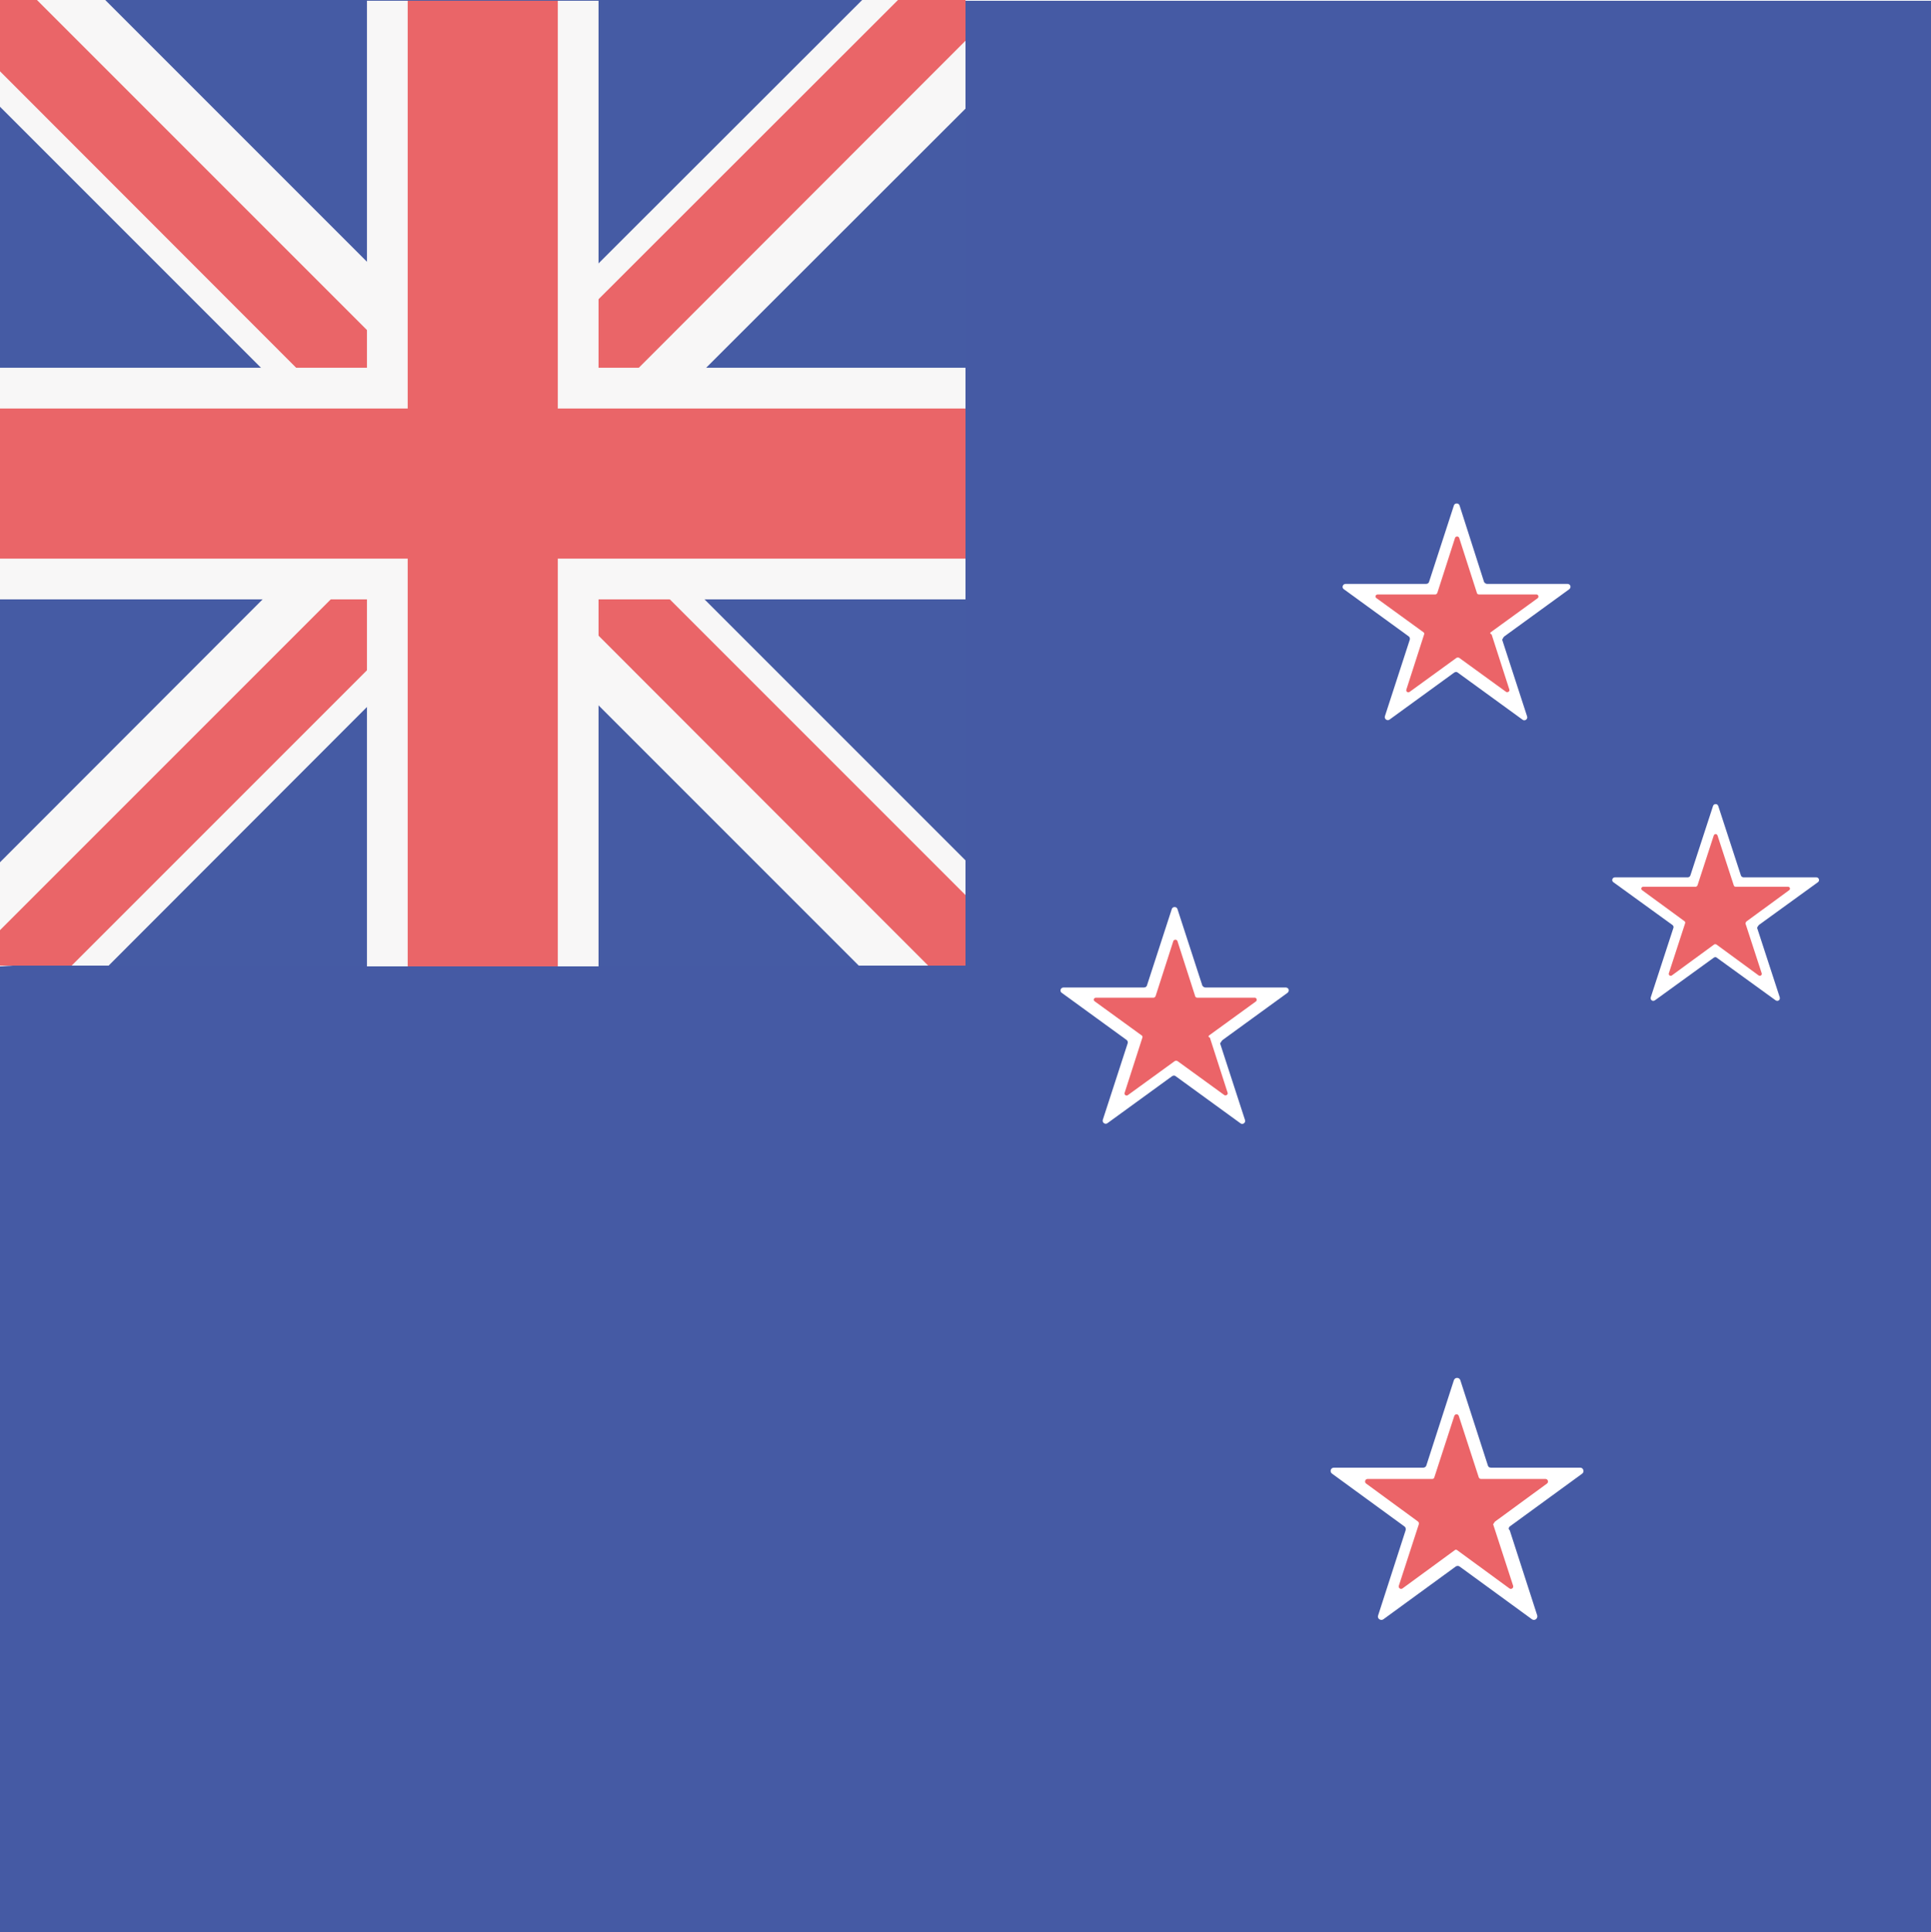
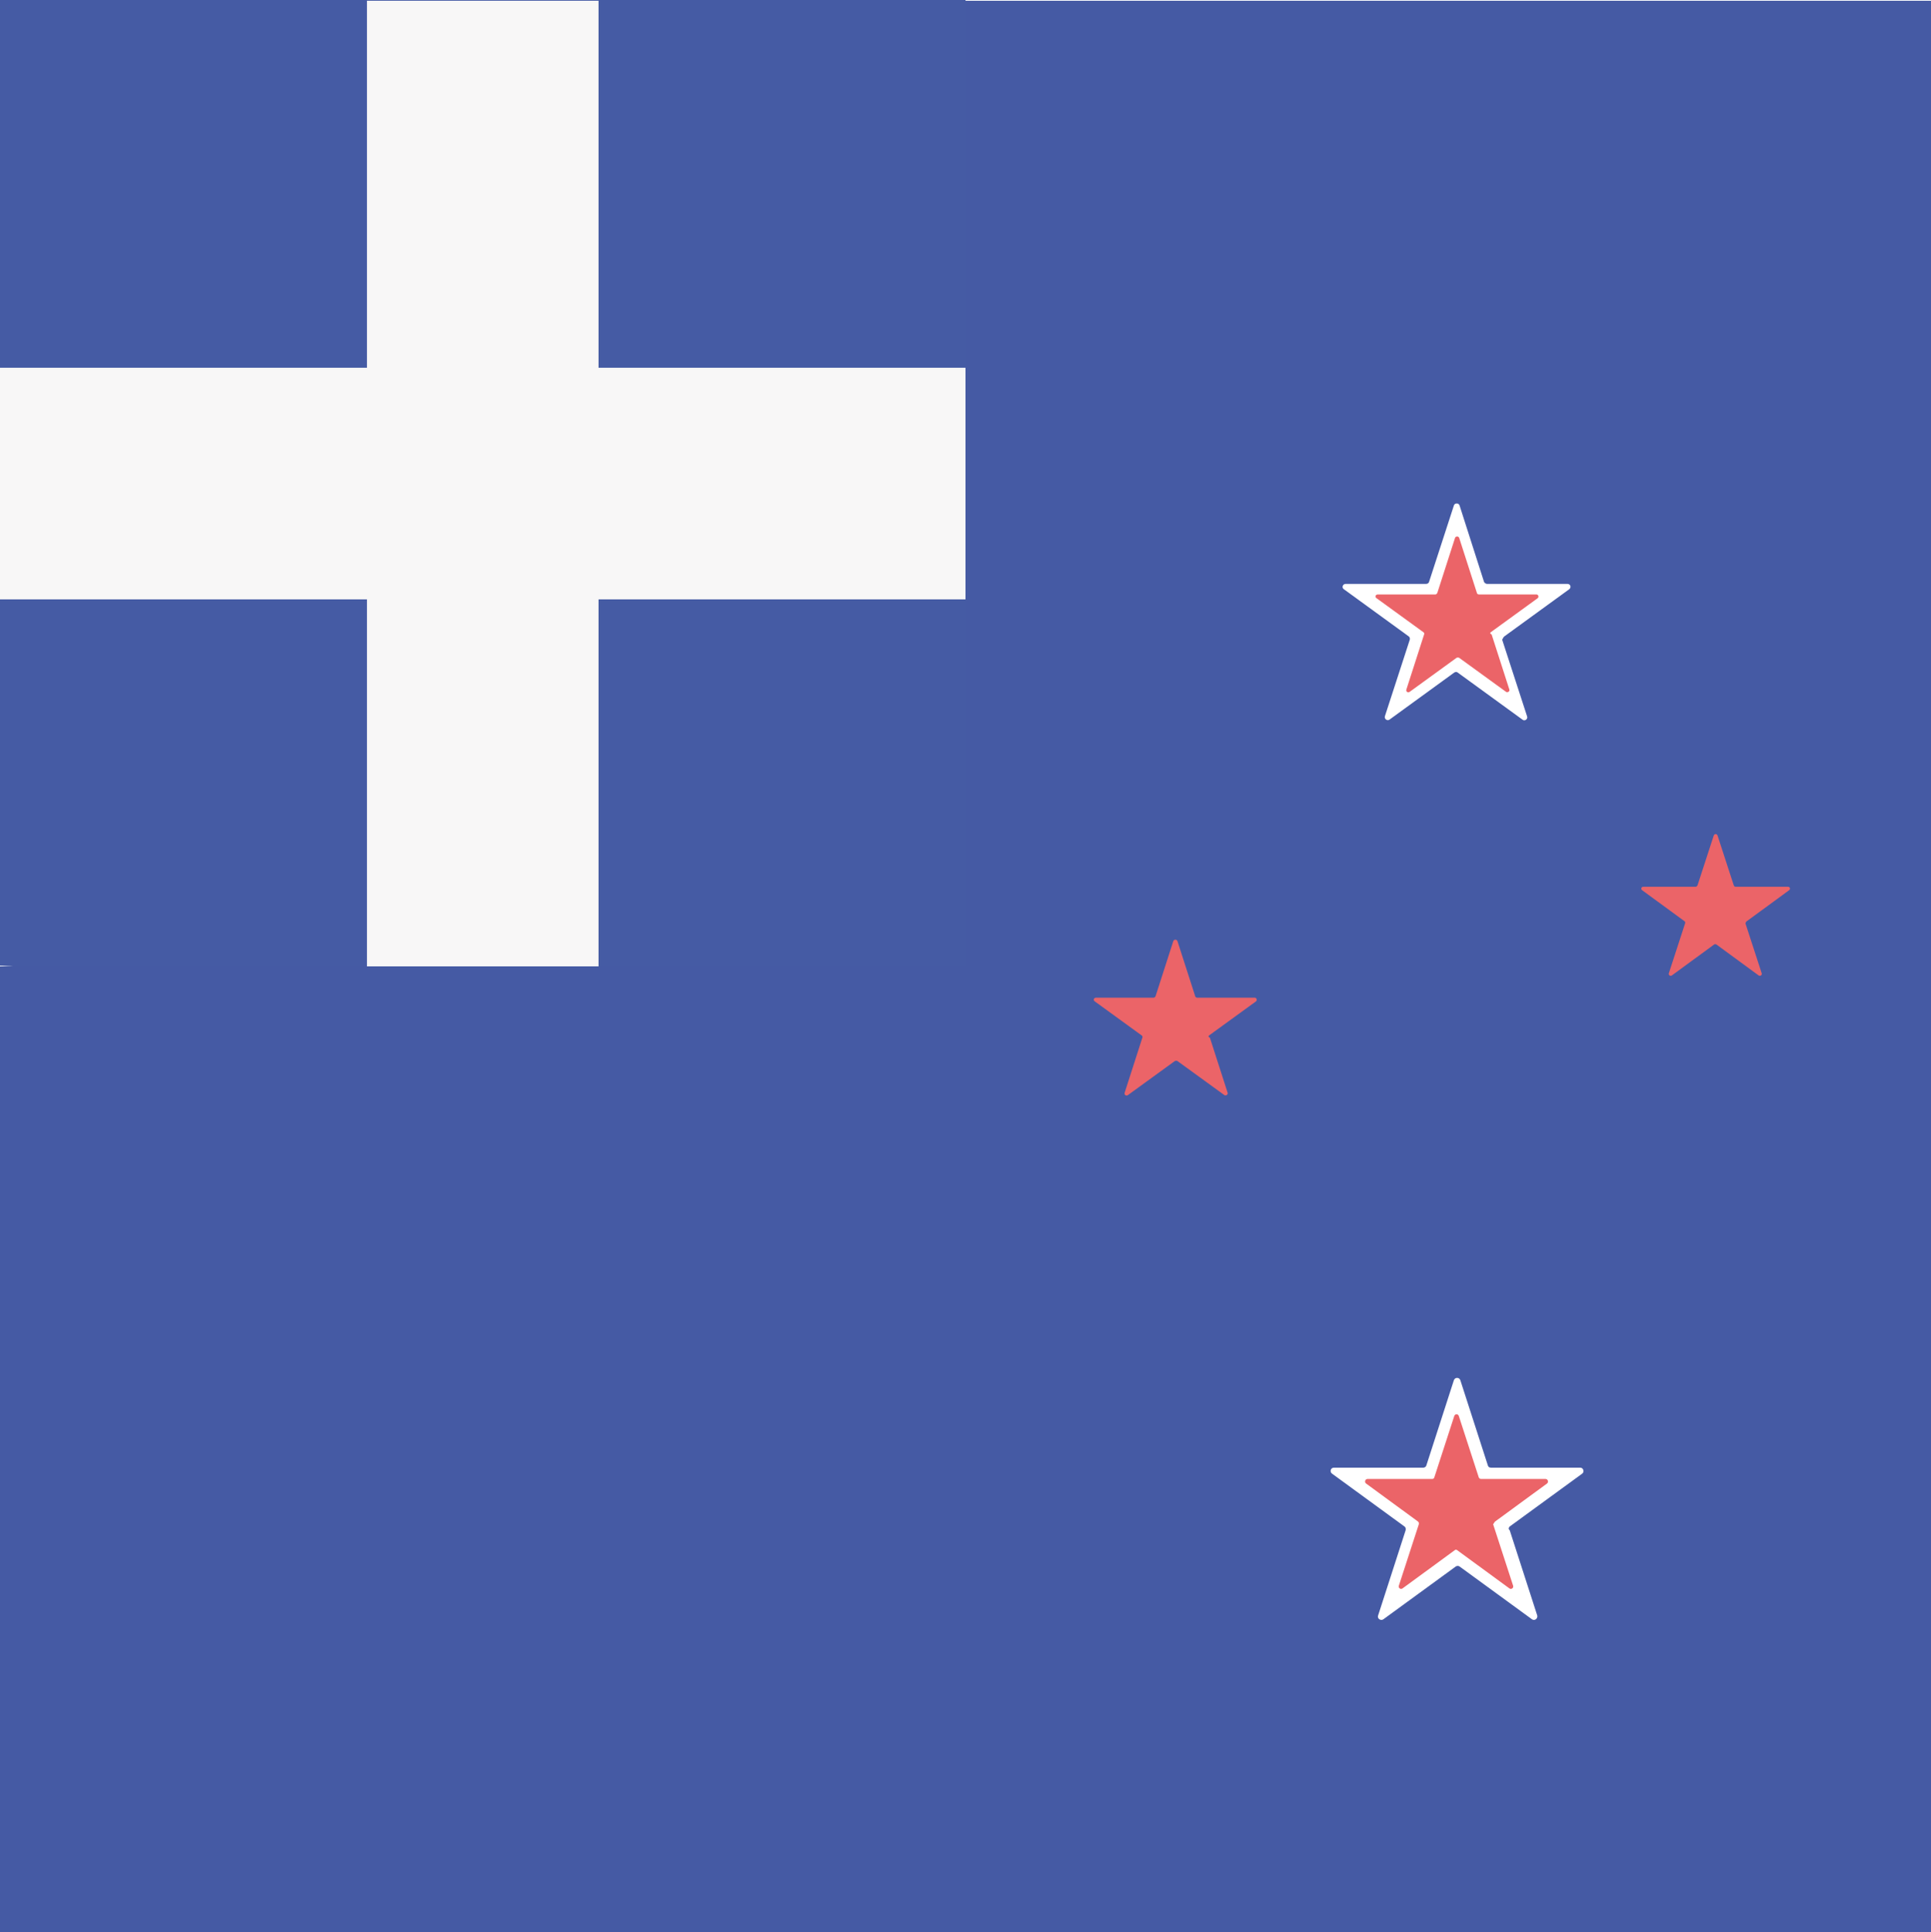
<svg xmlns="http://www.w3.org/2000/svg" version="1.1" class="flag-nz" x="0px" y="0px" viewBox="0 0 512 512.2" style="enable-background:new 0 0 512 512.2;" xml:space="preserve">
  <style type="text/css">
	.flag-nz .st0{fill:#455AA4;}
	.flag-nz .st1{fill-rule:evenodd;clip-rule:evenodd;fill:#455BA4;}
	.flag-nz .st2{fill:#F8F7F7;}
	.flag-nz .st3{fill:#EA6568;}
	.flag-nz .st4{fill-rule:evenodd;clip-rule:evenodd;fill:#F8F7F7;}
	.flag-nz .st5{fill-rule:evenodd;clip-rule:evenodd;fill:#EA6568;}
	.flag-nz .st6{fill:#FFFFFF;}
	.flag-nz .st7{fill:#EB6468;}
</style>
  <g>
    <polygon class="st0" points="512,512.2 0,512.2 0,256.2 241.8,242 256,0.2 512,0.2  " />
    <g>
      <rect x="0" y="0" class="st1" width="256" height="256" />
-       <polygon class="st2" points="256,0.5 255.5,0 228.6,0 128.2,100.3 27.9,0 0,0 0,0 0,28.3 100.1,128.4 0,228.6 0,256 28.8,256    128.2,156.5 227.7,256 256,256 256,228.1 156.3,128.4 256,28.8   " />
-       <polygon class="st3" points="246.1,256 256,256 256,237.3 142.8,124.1 256,10.8 256,0 238.1,0 123.9,114.1 9.8,0 0,0 0,18.9    113.8,132.8 0,246.6 0,256 19,256 132.6,142.4   " />
      <polygon class="st4" points="256,97.5 158.7,97.5 158.7,0.2 97.3,0.2 97.3,97.5 0,97.5 0,158.9 97.3,158.9 97.3,256.2    158.7,256.2 158.7,158.9 256,158.9   " />
-       <polygon class="st5" points="256,108.3 147.9,108.3 147.9,0.2 108.1,0.2 108.1,108.3 0,108.3 0,148.1 108.1,148.1 108.1,256.2    147.9,256.2 147.9,148.1 256,148.1   " />
    </g>
    <g>
      <path class="st6" d="M400.3,404.7l19.2-14c0.7-0.5,0.3-1.6-0.5-1.6h-23.7c-0.4,0-0.7-0.2-0.8-0.6l-7.3-22.6    c-0.3-0.8-1.4-0.8-1.7,0l-7.3,22.6c-0.1,0.4-0.5,0.6-0.8,0.6h-23.7c-0.9,0-1.2,1.1-0.5,1.6l19.2,14c0.3,0.2,0.4,0.6,0.3,1    l-7.3,22.6c-0.3,0.8,0.7,1.5,1.4,1l19.2-14c0.3-0.2,0.7-0.2,1,0l19.2,14c0.7,0.5,1.6-0.2,1.4-1l-7.3-22.6    C399.9,405.4,400,405,400.3,404.7z" />
      <path class="st7" d="M396.4,403.4l13.8-10.1c0.5-0.4,0.2-1.2-0.4-1.2h-17.1c-0.3,0-0.5-0.2-0.6-0.4l-5.3-16.3    c-0.2-0.6-1-0.6-1.2,0l-5.3,16.3c-0.1,0.3-0.3,0.4-0.6,0.4h-17.1c-0.6,0-0.9,0.8-0.4,1.2l13.8,10.1c0.2,0.2,0.3,0.5,0.2,0.7    l-5.3,16.3c-0.2,0.6,0.5,1.1,1,0.7l13.8-10.1c0.2-0.2,0.5-0.2,0.7,0l13.8,10.1c0.5,0.4,1.2-0.1,1-0.7l-5.3-16.3    C396.1,403.9,396.2,403.6,396.4,403.4z" />
    </g>
    <g>
-       <path class="st6" d="M324.2,275.7l17.2-12.5c0.6-0.5,0.3-1.4-0.5-1.4h-21.3c-0.3,0-0.6-0.2-0.8-0.5l-6.6-20.3    c-0.2-0.7-1.3-0.7-1.5,0l-6.6,20.3c-0.1,0.3-0.4,0.5-0.8,0.5h-21.3c-0.8,0-1.1,1-0.5,1.4l17.2,12.5c0.3,0.2,0.4,0.6,0.3,0.9    l-6.6,20.3c-0.2,0.7,0.6,1.3,1.2,0.9l17.2-12.5c0.3-0.2,0.7-0.2,0.9,0l17.2,12.5c0.6,0.5,1.5-0.2,1.2-0.9l-6.6-20.3    C323.8,276.3,323.9,275.9,324.2,275.7z" />
      <path class="st7" d="M320.6,274.5l12.4-9c0.4-0.3,0.2-1-0.3-1h-15.3c-0.2,0-0.5-0.2-0.5-0.4l-4.7-14.6c-0.2-0.5-0.9-0.5-1.1,0    l-4.7,14.6c-0.1,0.2-0.3,0.4-0.5,0.4h-15.3c-0.6,0-0.8,0.7-0.3,1l12.4,9c0.2,0.1,0.3,0.4,0.2,0.6l-4.7,14.6    c-0.2,0.5,0.4,1,0.9,0.6l12.4-9c0.2-0.1,0.5-0.1,0.7,0l12.4,9c0.4,0.3,1.1-0.1,0.9-0.6l-4.7-14.6    C320.3,274.9,320.4,274.7,320.6,274.5z" />
    </g>
    <g>
      <path class="st6" d="M398.9,168.7l17.2-12.5c0.6-0.5,0.3-1.4-0.5-1.4h-21.3c-0.3,0-0.6-0.2-0.8-0.5L387,134    c-0.2-0.7-1.3-0.7-1.5,0l-6.6,20.3c-0.1,0.3-0.4,0.5-0.8,0.5h-21.3c-0.8,0-1.1,1-0.5,1.4l17.2,12.5c0.3,0.2,0.4,0.6,0.3,0.9    l-6.6,20.3c-0.2,0.7,0.6,1.3,1.2,0.9l17.2-12.5c0.3-0.2,0.7-0.2,0.9,0l17.2,12.5c0.6,0.5,1.5-0.2,1.2-0.9l-6.6-20.3    C398.5,169.3,398.6,168.9,398.9,168.7z" />
      <path class="st7" d="M395.3,167.6l12.4-9c0.4-0.3,0.2-1-0.3-1h-15.3c-0.2,0-0.5-0.2-0.5-0.4l-4.7-14.6c-0.2-0.5-0.9-0.5-1.1,0    l-4.7,14.6c-0.1,0.2-0.3,0.4-0.5,0.4h-15.3c-0.6,0-0.8,0.7-0.3,1l12.4,9c0.2,0.1,0.3,0.4,0.2,0.6l-4.7,14.6    c-0.2,0.5,0.4,1,0.9,0.6l12.4-9c0.2-0.1,0.5-0.1,0.7,0l12.4,9c0.4,0.3,1.1-0.1,0.9-0.6l-4.7-14.6C395,168,395.1,167.7,395.3,167.6    z" />
    </g>
    <g>
-       <path class="st6" d="M466.4,245.2l15.6-11.3c0.6-0.4,0.3-1.3-0.4-1.3h-19.3c-0.3,0-0.6-0.2-0.7-0.5l-6-18.4    c-0.2-0.7-1.2-0.7-1.4,0l-6,18.4c-0.1,0.3-0.4,0.5-0.7,0.5h-19.3c-0.7,0-1,0.9-0.4,1.3l15.6,11.3c0.3,0.2,0.4,0.5,0.3,0.8l-6,18.4    c-0.2,0.7,0.5,1.2,1.1,0.8l15.6-11.3c0.3-0.2,0.6-0.2,0.8,0l15.6,11.3c0.6,0.4,1.3-0.1,1.1-0.8l-6-18.4    C466,245.7,466.2,245.4,466.4,245.2z" />
      <path class="st7" d="M463.2,244.2l11.2-8.2c0.4-0.3,0.2-0.9-0.3-0.9h-13.9c-0.2,0-0.4-0.1-0.5-0.4l-4.3-13.2c-0.2-0.5-0.8-0.5-1,0    l-4.3,13.2c-0.1,0.2-0.3,0.4-0.5,0.4h-13.9c-0.5,0-0.7,0.6-0.3,0.9l11.2,8.2c0.2,0.1,0.3,0.4,0.2,0.6l-4.3,13.2    c-0.2,0.5,0.4,0.9,0.8,0.6l11.2-8.2c0.2-0.1,0.4-0.1,0.6,0l11.2,8.2c0.4,0.3,1-0.1,0.8-0.6l-4.3-13.2    C462.9,244.5,463,244.3,463.2,244.2z" />
    </g>
  </g>
</svg>